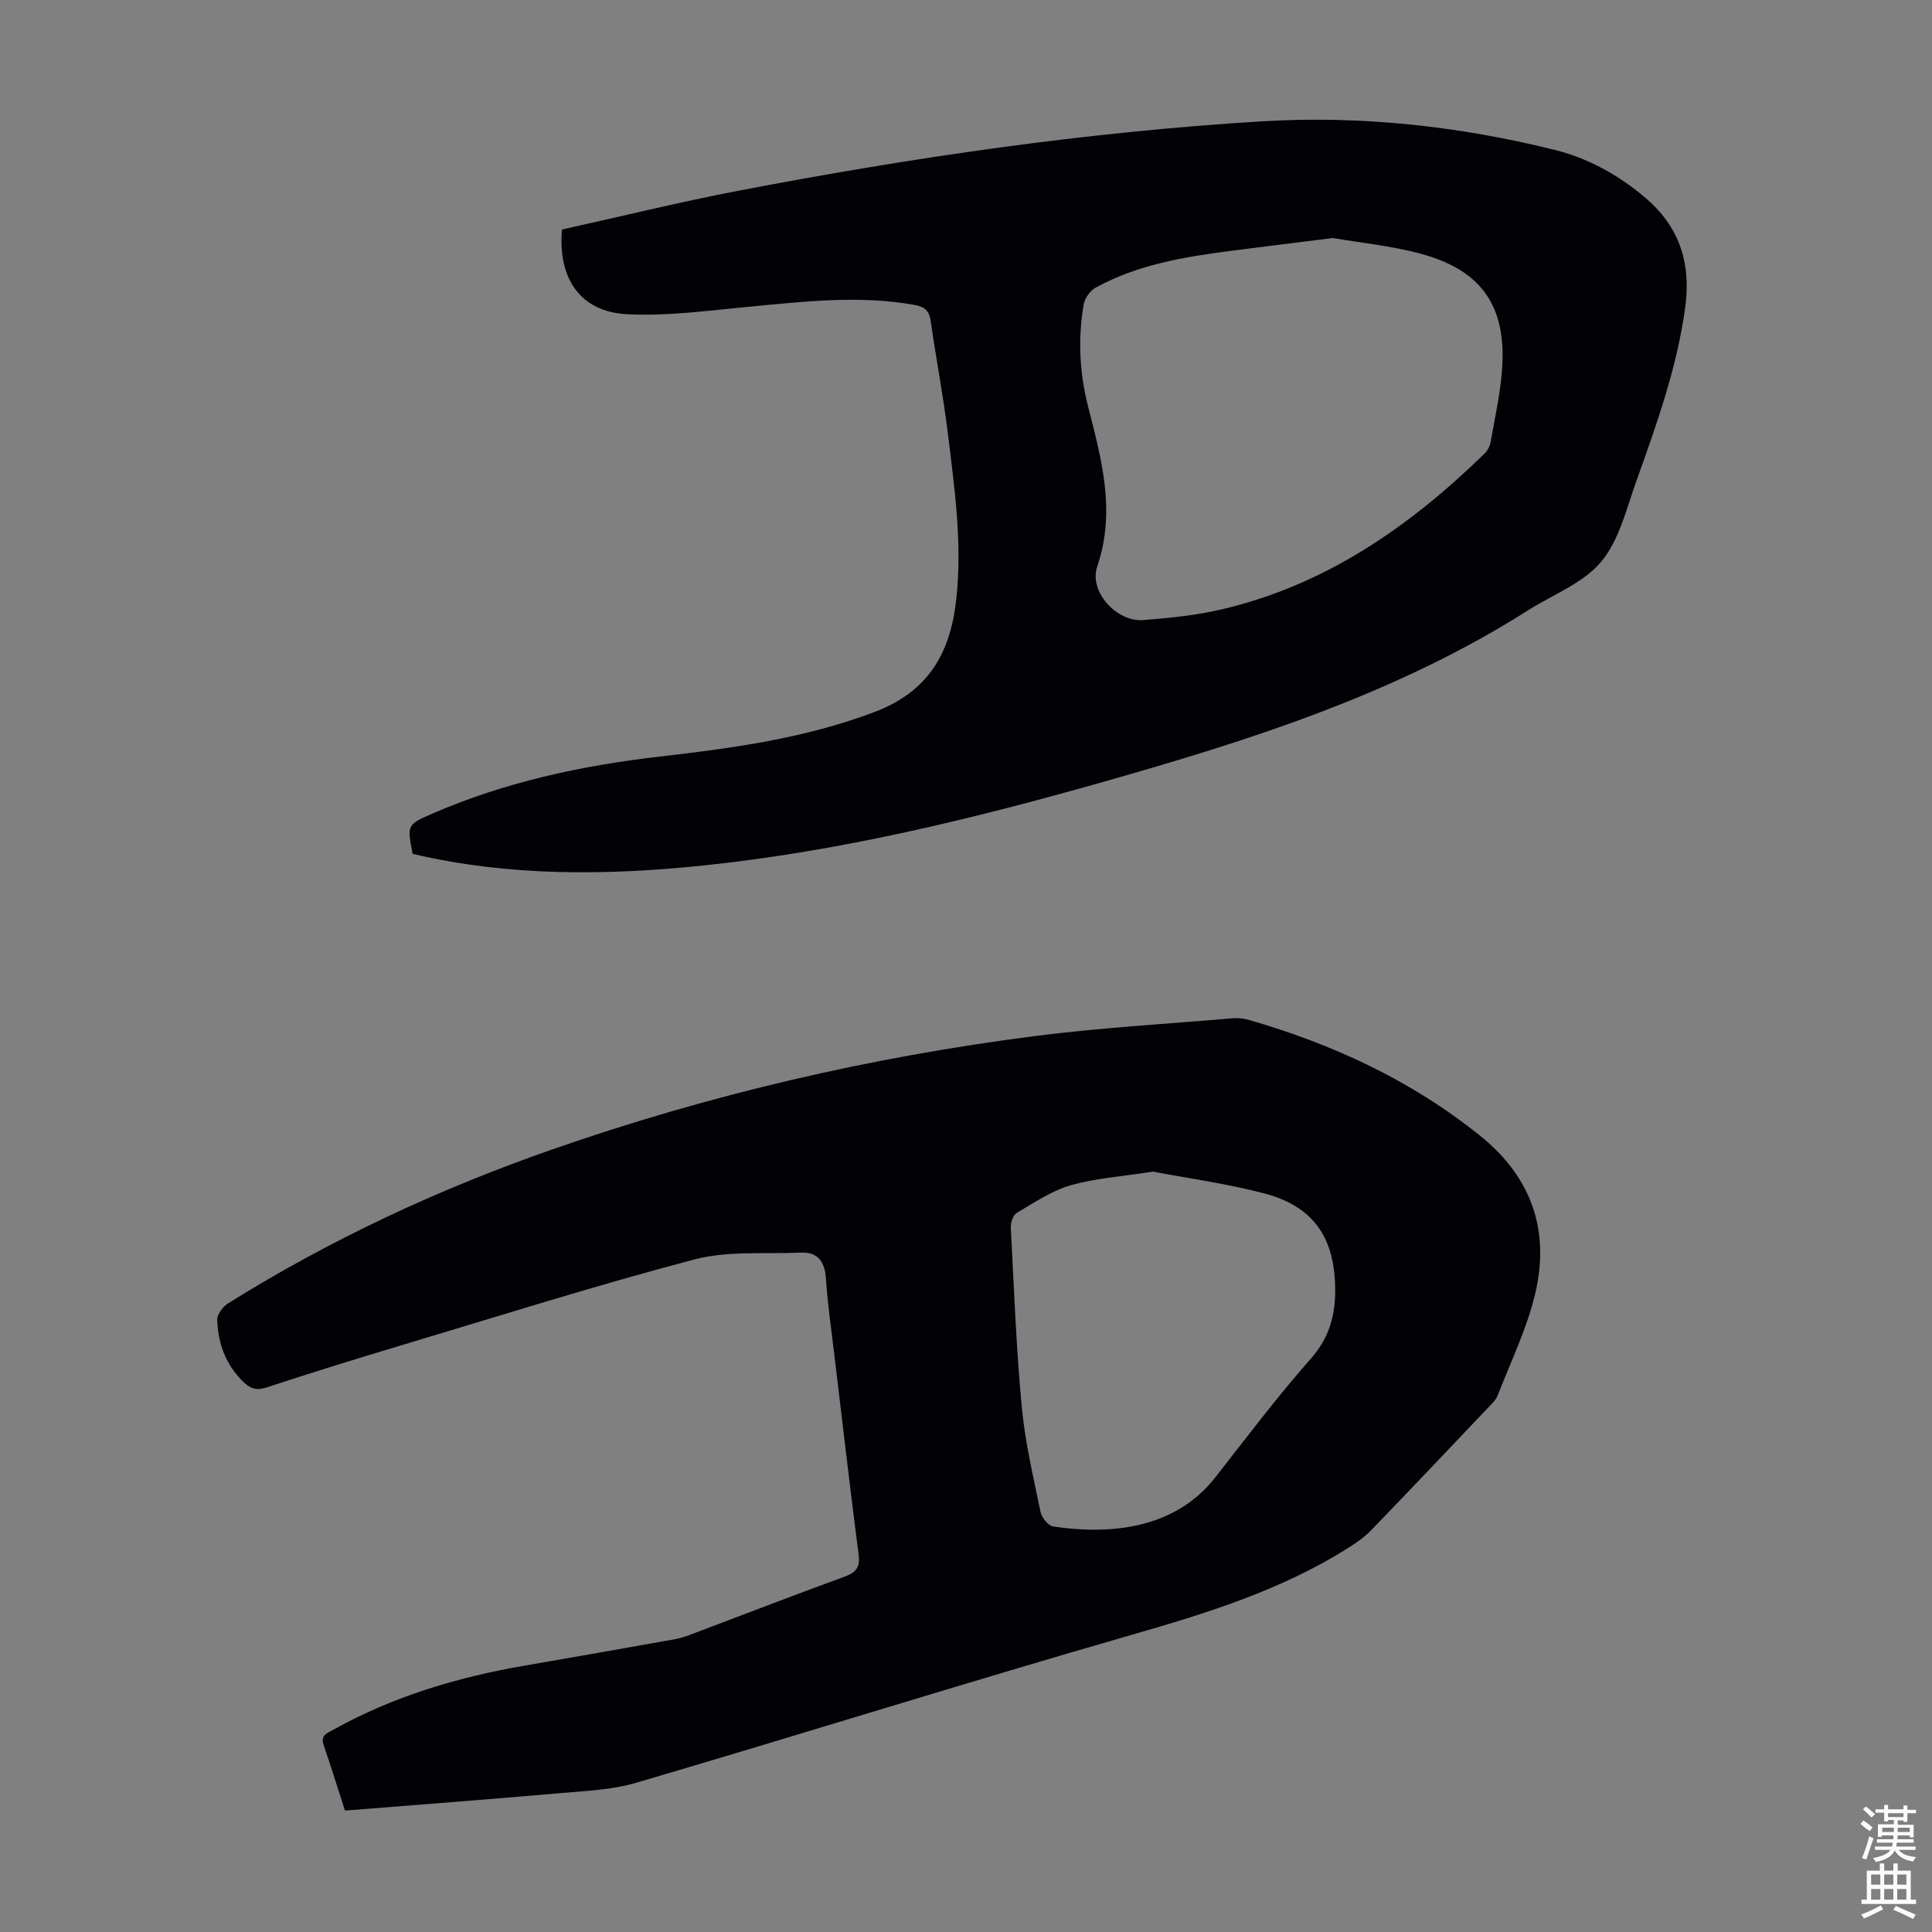
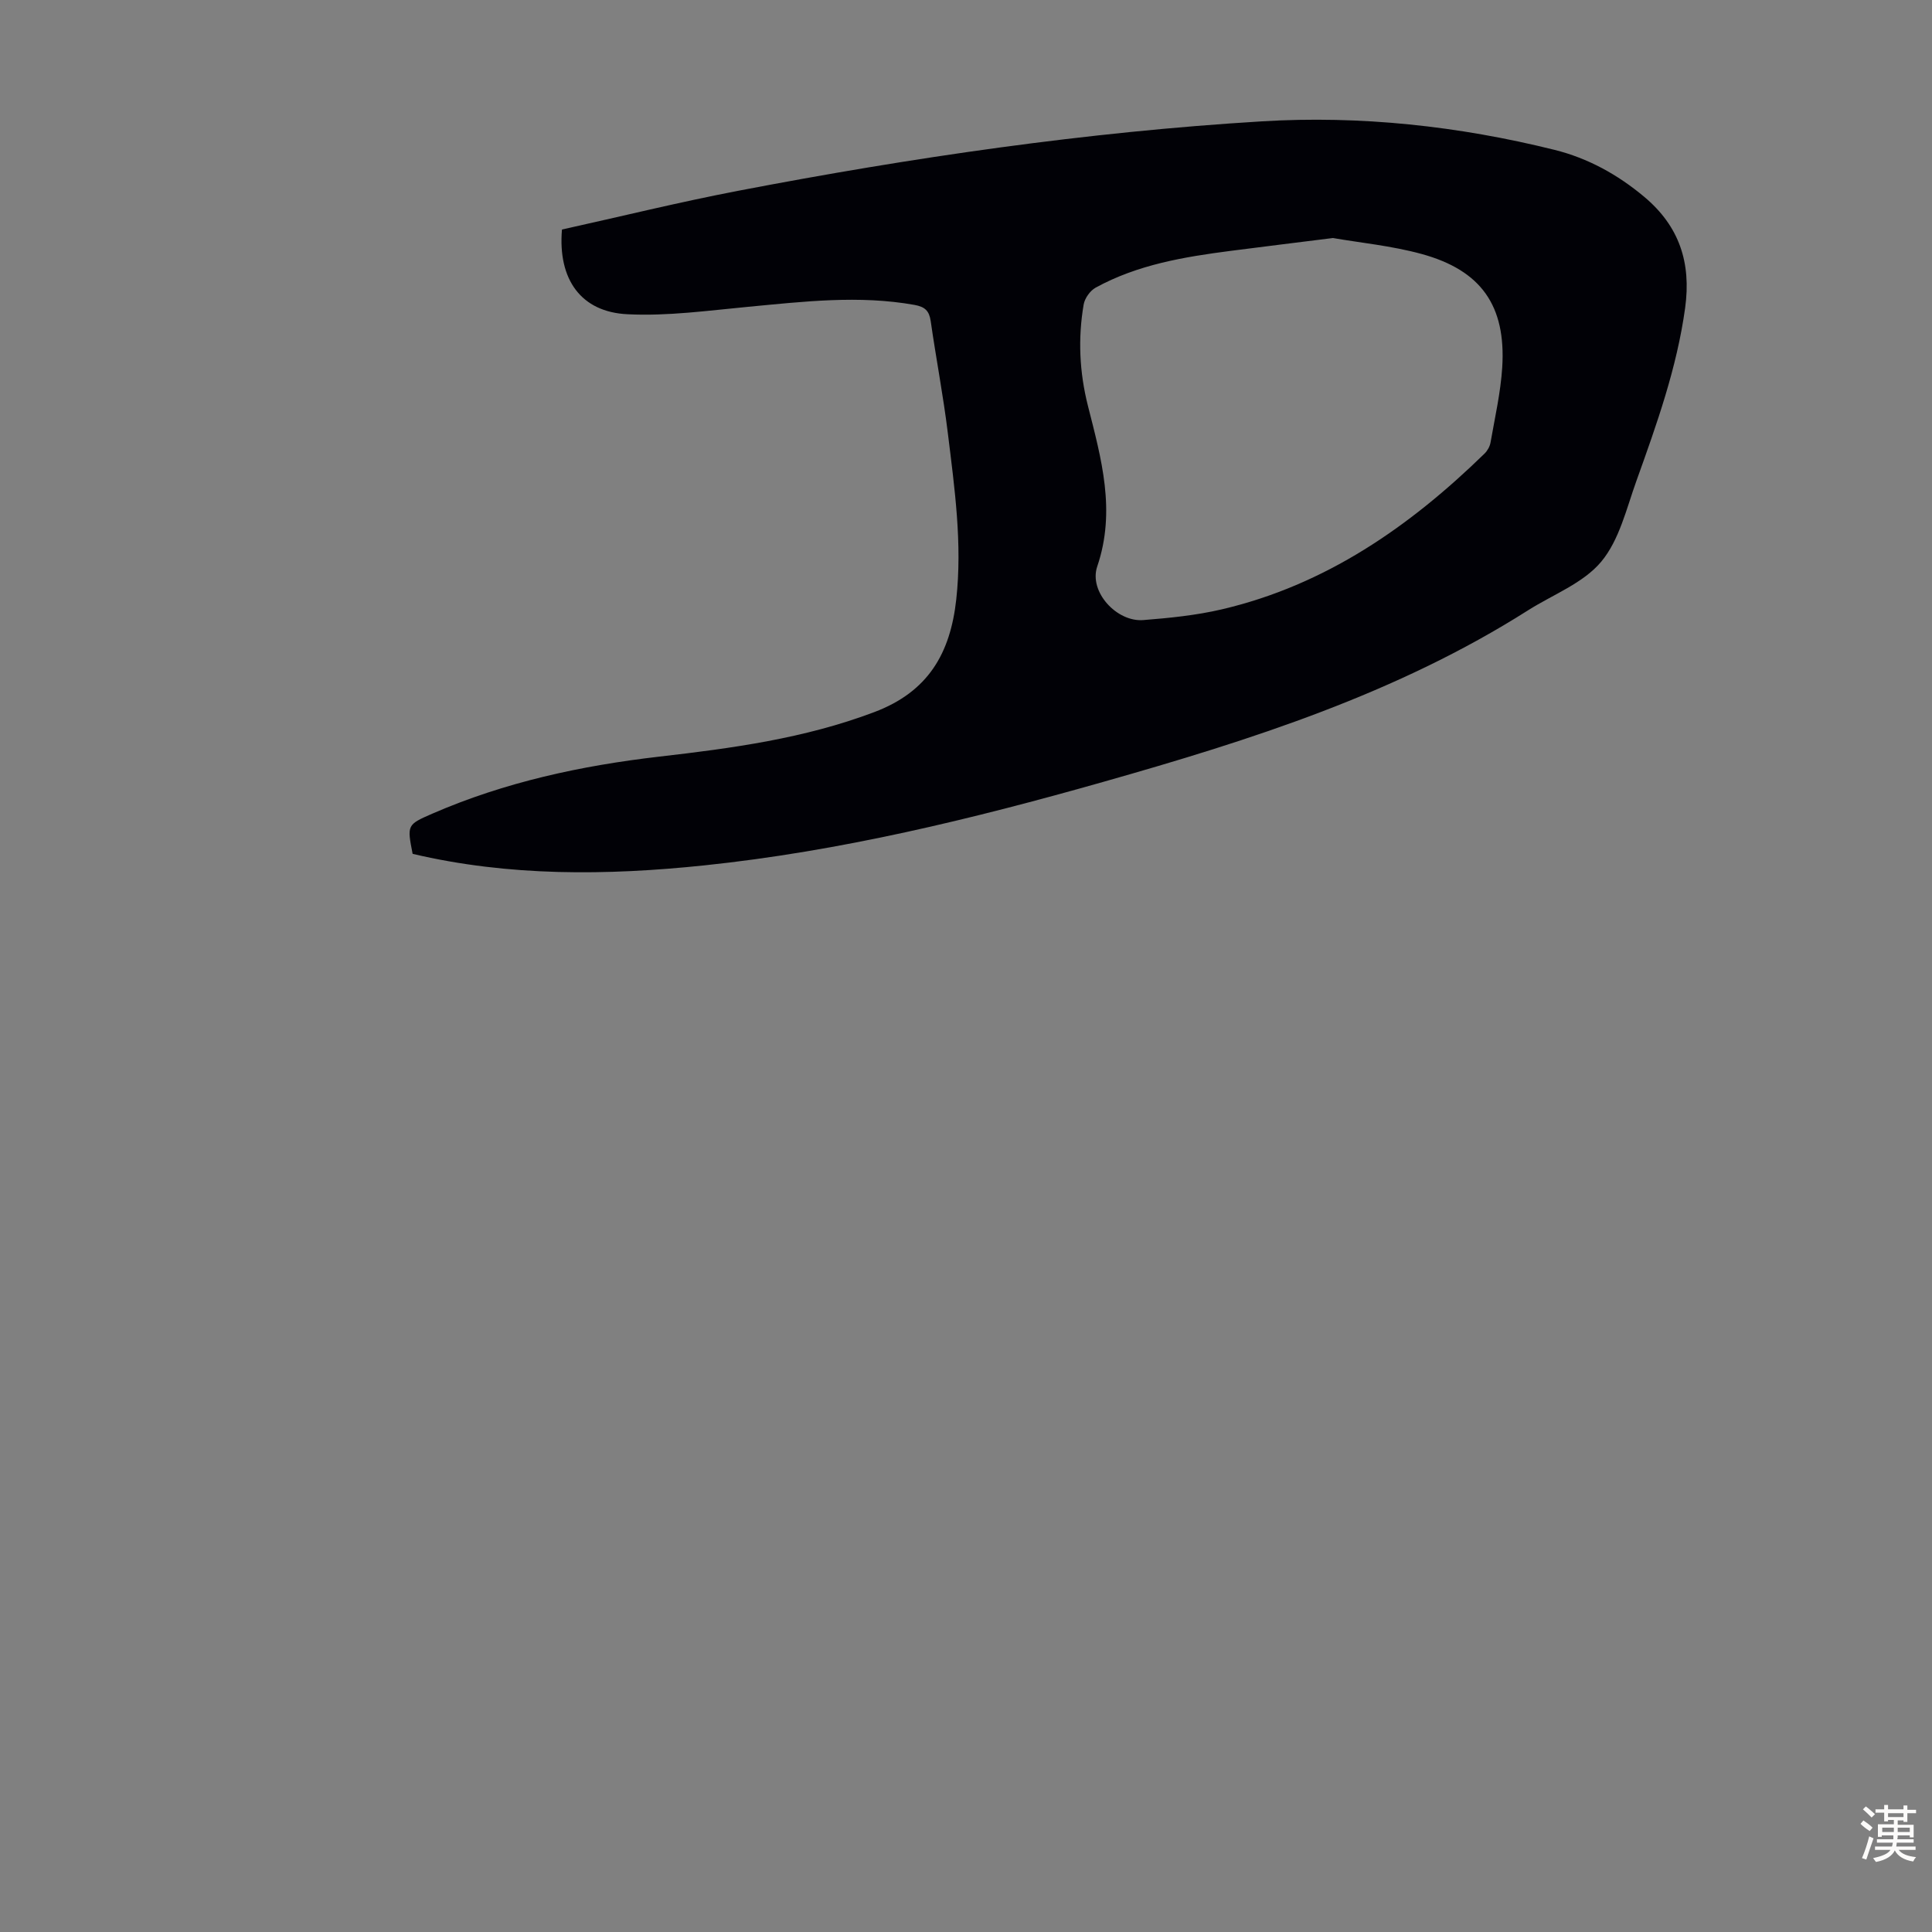
<svg xmlns="http://www.w3.org/2000/svg" enable-background="new 0 0 400 400" viewBox="0 0 400 400">
  <rect x="0" y="0" width="400" height="400" fill="#808080" stroke="none" />
-   <path d="m71.42 374.86c-1.52-4.71-2.91-9.18-4.42-13.61-.69-2.04.77-2.43 2.04-3.14 12.36-6.89 25.68-10.86 39.54-13.25 10.36-1.78 20.7-3.62 31.05-5.46 1.09-.19 2.17-.53 3.21-.92 10.67-4.02 21.3-8.14 32-12.04 2.4-.88 3.27-1.92 2.93-4.56-1.8-13.98-3.43-27.99-5.1-41.98-.6-5-1.33-9.99-1.65-15.01-.23-3.58-1.55-5.72-5.31-5.55-7.33.33-14.98-.42-21.93 1.41-20.51 5.4-40.76 11.81-61.09 17.9-9.21 2.76-18.39 5.61-27.52 8.61-2.2.72-3.44.19-4.96-1.33-3.54-3.55-5.1-7.88-5.23-12.7-.03-1.13 1.19-2.72 2.27-3.4 21.14-13.19 43.6-23.66 67.11-31.86 32.51-11.34 65.9-19.12 100.04-23.48 13.52-1.73 27.16-2.5 40.75-3.66 1.09-.09 2.26 0 3.31.3 17.46 5.04 33.66 12.51 47.96 24 10.79 8.67 14.51 19.76 11.4 32.83-1.72 7.21-5.07 14.03-7.76 20.99-.35.89-1.15 1.64-1.84 2.36-8.09 8.52-16.17 17.06-24.34 25.51-1.45 1.49-3.23 2.72-5.01 3.83-13.7 8.57-28.85 13.3-44.28 17.74-34.36 9.89-68.49 20.6-102.79 30.69-5.17 1.52-10.77 1.72-16.2 2.2-14.58 1.28-29.19 2.38-44.18 3.58zm167.3-132.29c-6.57 1.03-11.99 1.37-17.08 2.84-3.95 1.14-7.55 3.6-11.15 5.72-.76.45-1.26 2.02-1.21 3.04.64 12.4 1.11 24.82 2.27 37.17.68 7.29 2.4 14.49 3.88 21.68.24 1.18 1.58 2.87 2.61 3.02 11.28 1.69 25 .81 33.59-10.18 6.48-8.29 12.83-16.7 19.78-24.58 3.8-4.31 5.06-8.91 5.03-14.31-.06-10.61-4.41-17.14-14.51-19.84-7.94-2.1-16.14-3.2-23.21-4.56z" fill="#010106" />
  <path d="m116.35 47.52c12.17-2.69 24.32-5.69 36.6-8.04 35.83-6.87 71.93-12.15 108.35-14.36 20.36-1.23 40.68.97 60.56 5.91 6.9 1.72 13.05 5.1 18.56 9.72 7.28 6.1 9.75 13.65 8.47 23-1.71 12.42-5.88 24.08-10.07 35.76-2.08 5.78-3.55 12.29-7.31 16.79-3.72 4.45-9.98 6.79-15.13 10.05-27.14 17.23-57.38 26.86-87.96 35.53-27.12 7.69-54.5 14.35-82.62 17.29-20.21 2.11-40.42 2.31-60.37-2.39-1.17-5.99-1.18-6.03 4.1-8.33 15-6.52 30.8-9.93 46.97-11.8 15.11-1.74 30.08-3.76 44.52-9.22 11.19-4.23 15.73-12.19 16.96-23.3 1.28-11.61-.34-23.02-1.74-34.45-.95-7.76-2.44-15.46-3.55-23.21-.31-2.13-1.2-2.95-3.34-3.34-11.52-2.06-22.96-.69-34.44.39-8.31.78-16.7 1.96-24.99 1.54-9.6-.45-14.45-7.17-13.57-17.54zm159.62 1.76c-7.67.96-14.43 1.79-21.18 2.66-9.67 1.25-19.27 2.85-27.96 7.62-1.14.63-2.25 2.2-2.47 3.49-1.2 7.02-.88 14 .88 20.96 2.77 10.93 5.85 21.75 1.93 33.27-1.78 5.25 4.05 11.54 9.53 11.1 5.45-.43 10.95-.98 16.26-2.22 21.48-5.03 38.87-17.11 54.4-32.25.6-.59 1.1-1.48 1.24-2.3.9-5.17 2.09-10.33 2.42-15.54.8-12.77-4.35-20.12-16.74-23.5-6.19-1.69-12.69-2.31-18.31-3.29z" fill="#010106" />
  <g fill="#fcfbfa">
    <path d="m385.2 377.6.6-.7c.6.4 1.3.9 1.9 1.5l-.6.7c-.8-.5-1.4-1-1.9-1.5zm.3 7.1c.6-1.4 1.1-2.9 1.5-4.5.3.1.6.3.9.4-.5 1.4-1 2.9-1.5 4.4zm.2-10.1.6-.6c.7.5 1.3 1.1 1.9 1.6l-.7.7c-.6-.6-1.2-1.2-1.8-1.7zm8.4-.8h.8v.9h1.8v.7h-1.8v1.8h-.8v-.3h-1.2v.9h3.3v2.6h-.8v-.4h-2.5c0 .3 0 .6-.1.8h3.4v.7h-3.5c0 .3-.1.6-.1.8h4v.7h-3.5c.7.9 1.9 1.3 3.6 1.5-.2.2-.4.5-.6.9-1.9-.3-3.2-1.1-3.8-2.3-.5 1.1-1.8 2-3.9 2.4-.2-.3-.4-.5-.6-.8 1.9-.4 3.1-.9 3.6-1.7h-3.2v-.7h3.5c.1-.2.1-.5.2-.8h-3.3v-.7h3.4c0-.2 0-.5 0-.8h-2.4v.3h-.8v-2.6h3.3v-.9h-1.2v.3h-.8v-1.8h-1.8v-.7h1.8v-.9h.8v.9h3.2zm-4.4 5.5h2.4c0-.3 0-.6 0-.9h-2.4zm1.2-3.1h3.2v-.8h-3.2zm4.4 2.2h-2.4v.9h2.5v-.9z" />
-     <path d="m389.2 385.8h.9v1.5h1.9v-1.5h.9v1.5h2.7v6h1.1v.9h-11.3v-.9h1.1v-6h2.7zm.2 8.7.5.8c-1.2.6-2.5 1.3-4 1.9-.2-.3-.3-.6-.6-.8 1.6-.6 3-1.3 4.1-1.9zm-2-4.3h1.9v-2.1h-1.9zm0 3.1h1.9v-2.2h-1.9zm2.7-3.1h1.9v-2.1h-1.9zm0 3.1h1.9v-2.2h-1.9zm2.4 1.3c1.4.6 2.7 1.2 4.1 1.8l-.5.9c-1.5-.7-2.8-1.4-4.1-1.9zm2.2-6.5h-1.9v2.1h1.9zm-1.9 5.2h1.9v-2.2h-1.9z" />
  </g>
</svg>